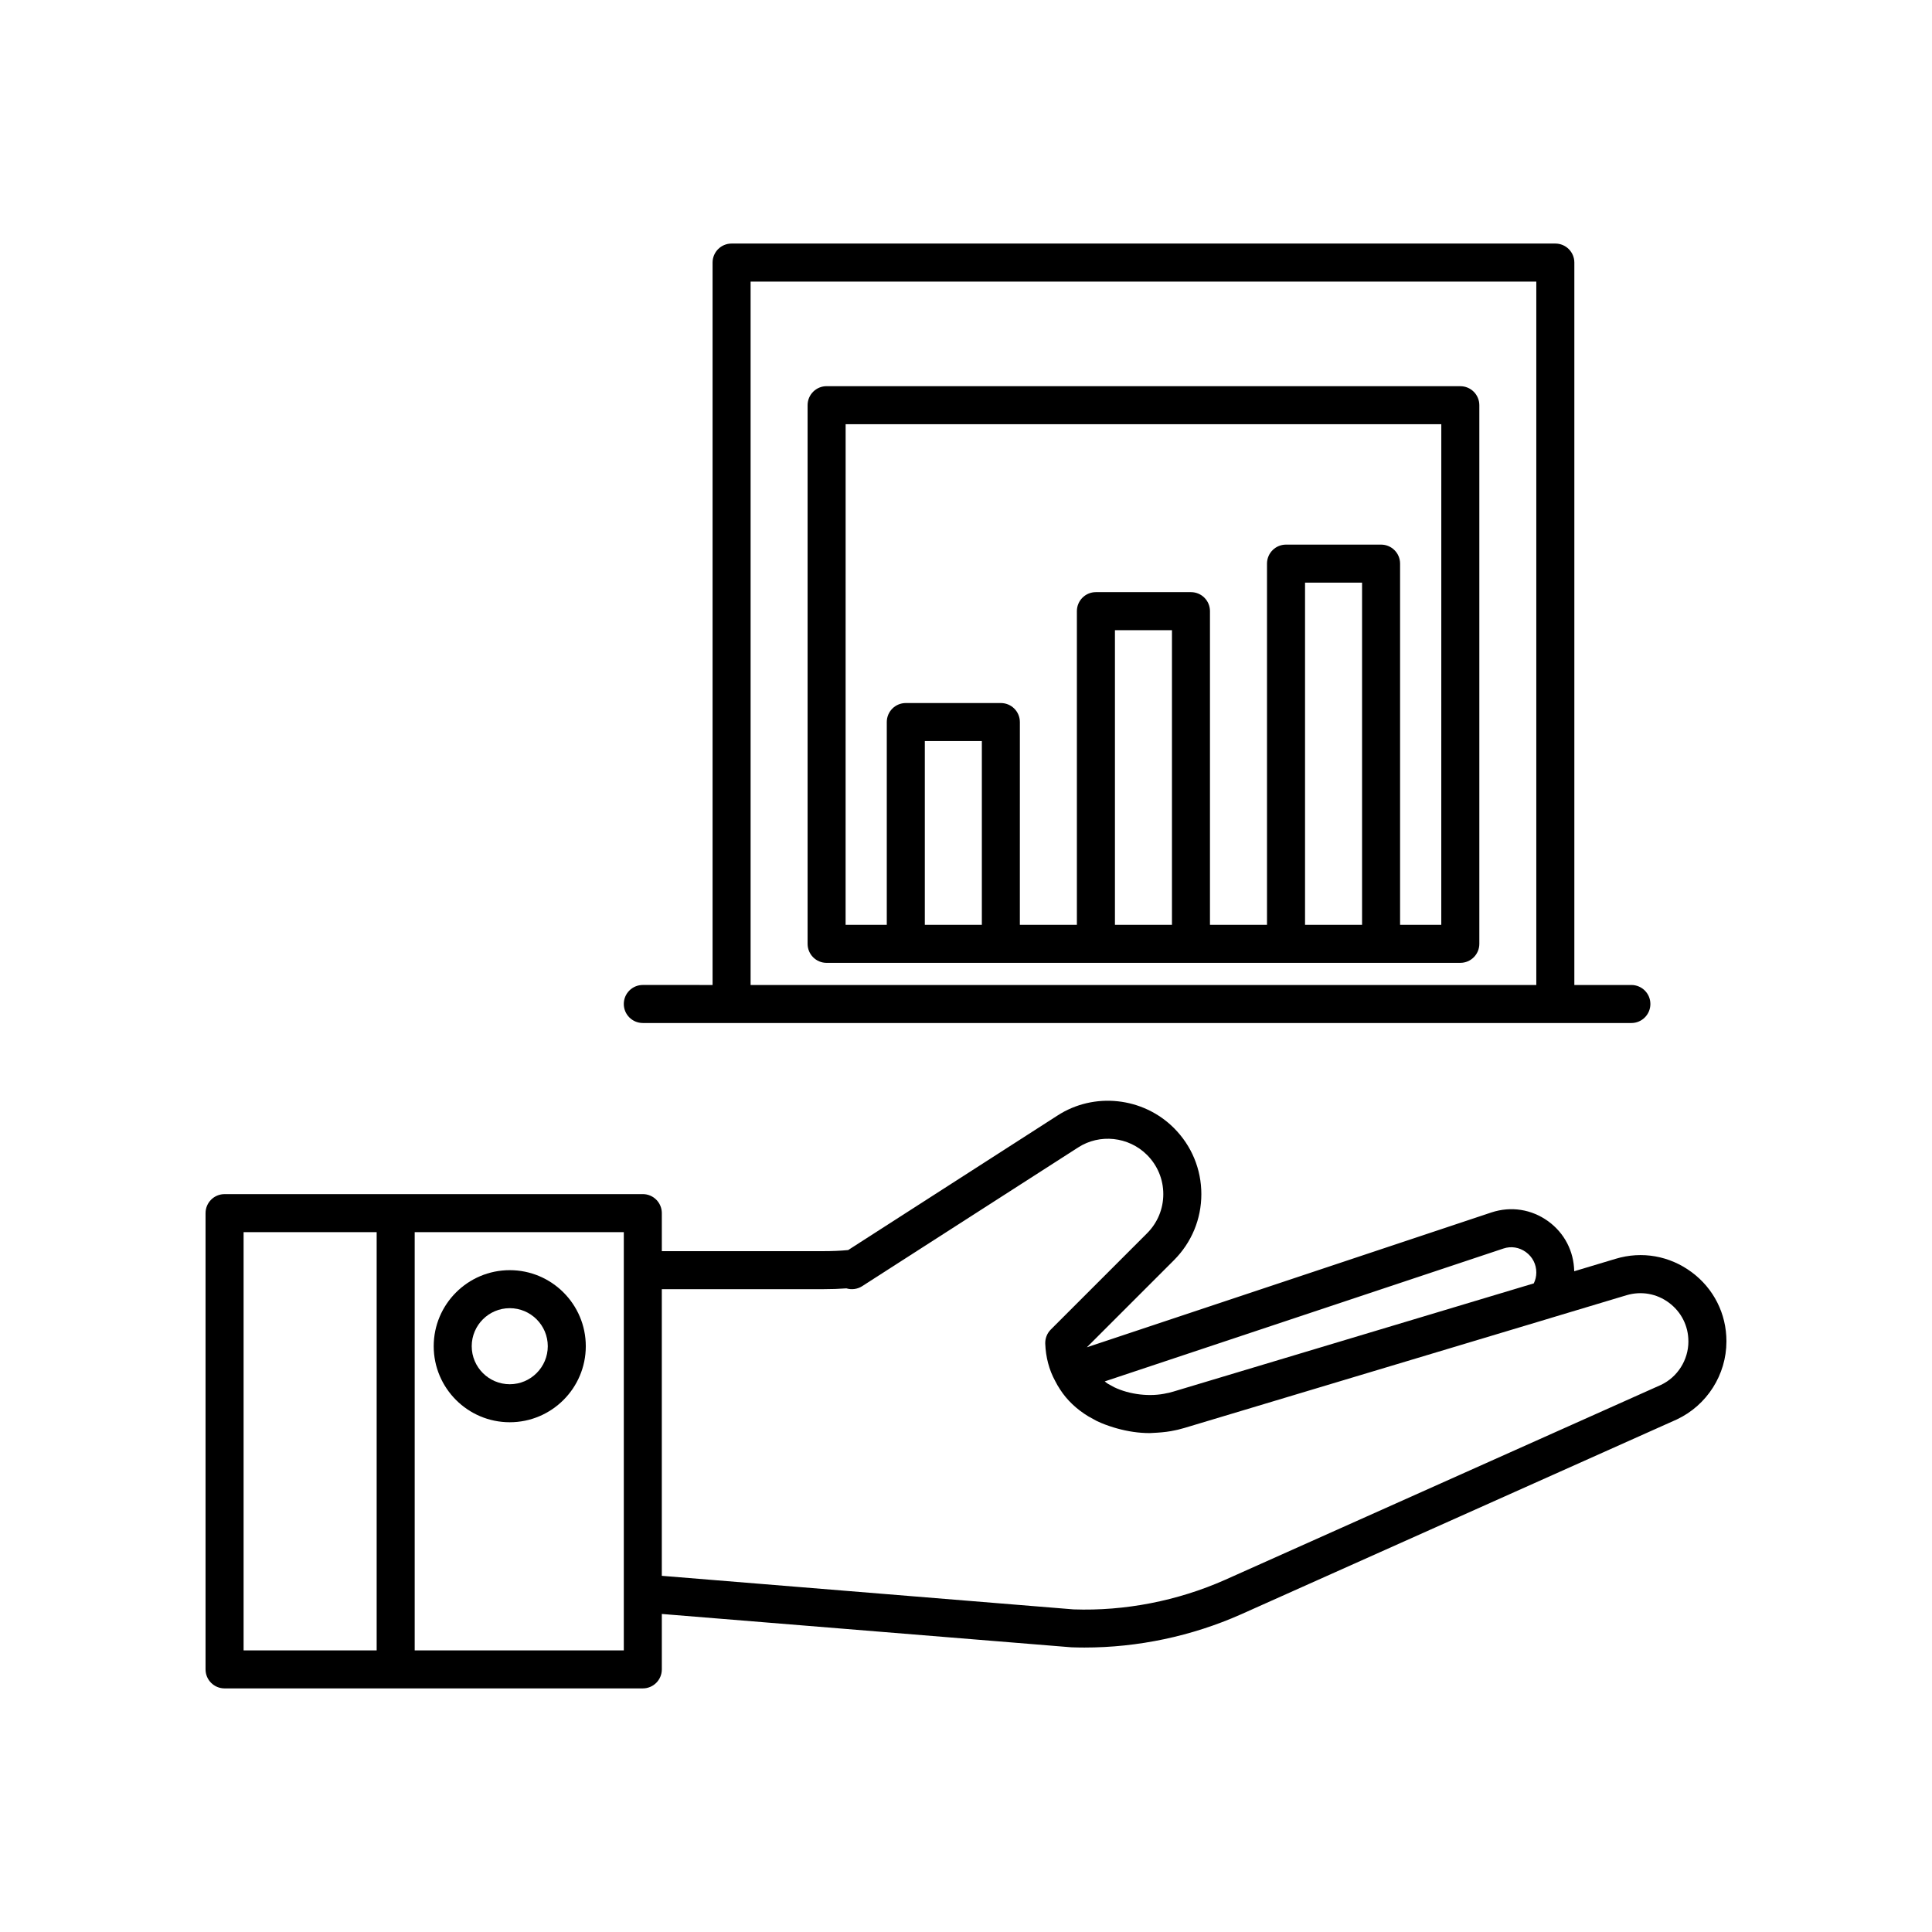
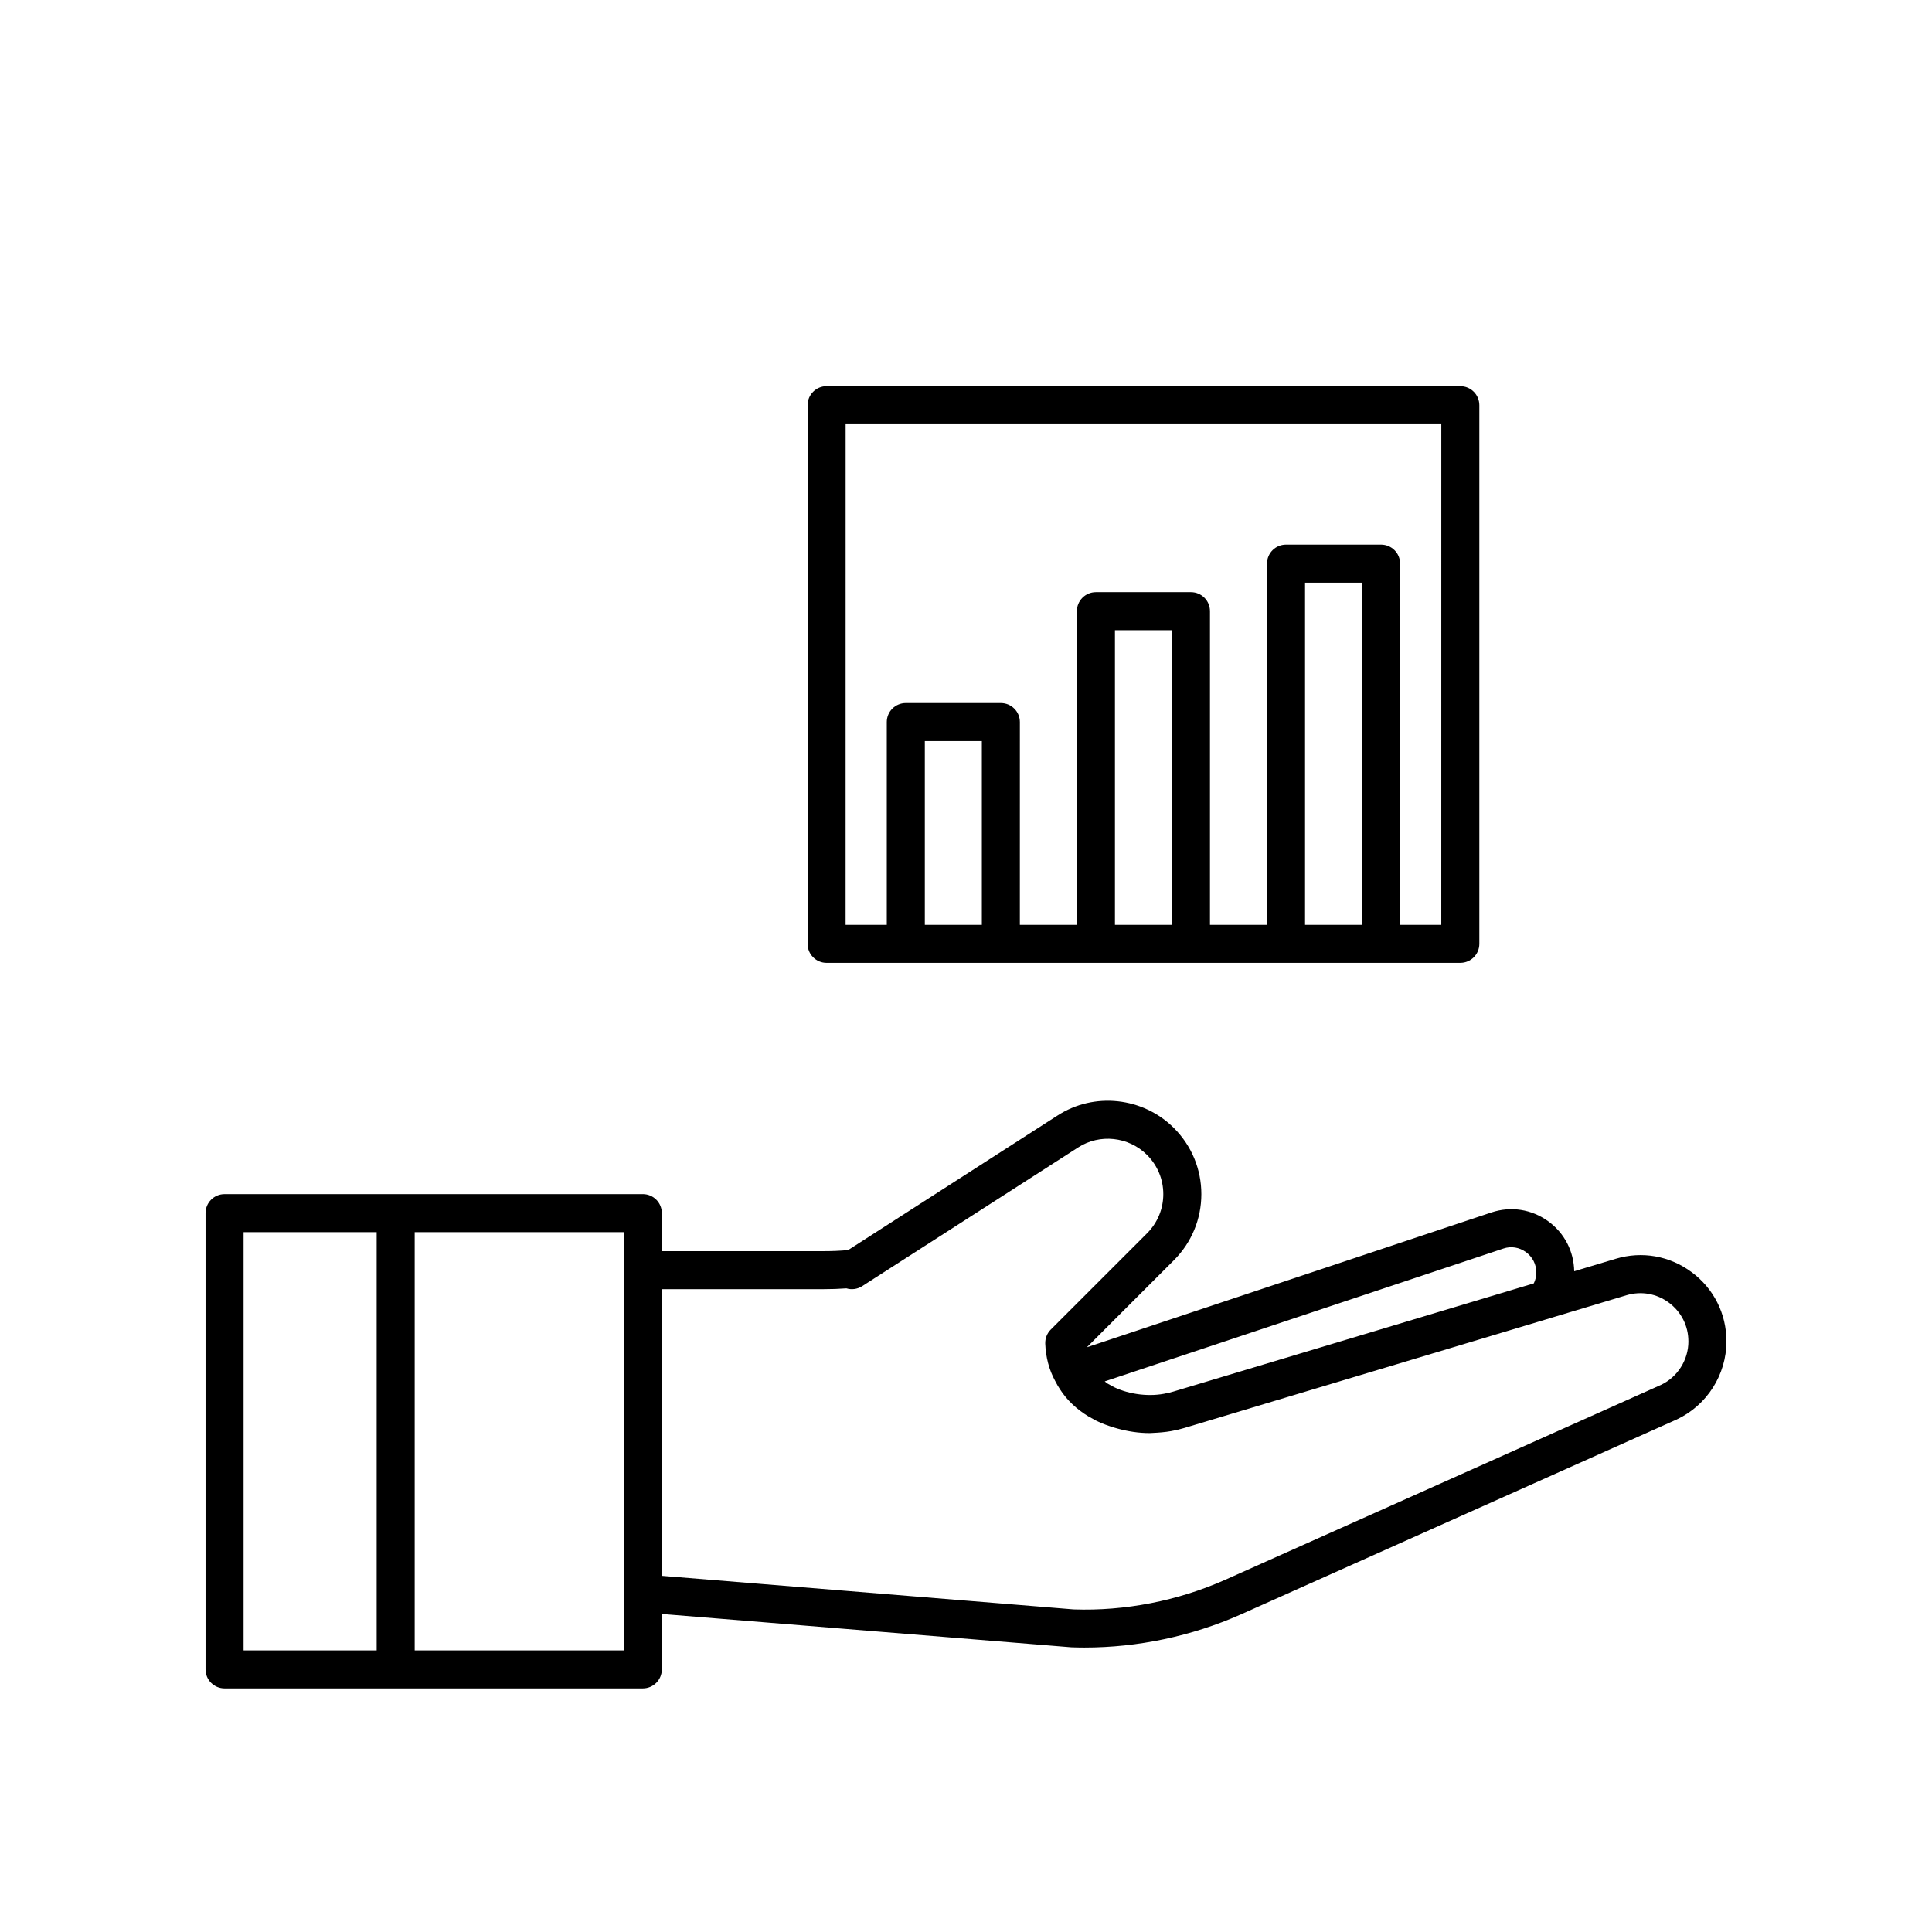
<svg xmlns="http://www.w3.org/2000/svg" fill="#000000" width="800px" height="800px" version="1.1" viewBox="144 144 512 512">
  <g>
    <path d="m592.31 481.14c-5.852-4.348-13.191-5.644-20.148-3.543l-10.98 3.297c-0.102-5.301-2.582-10.121-6.898-13.25-4.398-3.18-9.844-4.035-15.012-2.344l-107.25 35.75 23.078-23.078c4.684-4.688 7.269-10.91 7.269-17.516 0-6.609-2.582-12.832-7.266-17.516-8.211-8.207-21.195-9.594-30.879-3.297l-55.453 35.637c-2.062 0.195-4.231 0.289-6.609 0.289h-42.773v-10.078c0-2.785-2.254-5.039-5.039-5.039l-110.84 0.004c-2.785 0-5.039 2.254-5.039 5.039v120.91c0 2.785 2.254 5.039 5.039 5.039h110.84c2.785 0 5.039-2.254 5.039-5.039v-14.688l108.55 8.836c1.152 0.039 2.301 0.062 3.453 0.062 14.184 0 28.422-3.008 41.398-8.758l115.55-51.676c8.004-3.746 13.18-11.863 13.18-20.688v-0.051c0-7.285-3.363-13.961-9.215-18.309zm-348.49 100.23h-35.266v-110.84h35.266zm65.496-100.76v100.76h-55.418v-110.84h55.418zm233.12-5.742c2.027-0.68 4.188-0.324 5.934 0.941 1.762 1.273 2.769 3.246 2.769 5.406 0 1.023-0.23 2.008-0.672 2.894l-95.48 28.664c-0.348 0.113-0.703 0.203-1.254 0.34-0.148 0.02-0.289 0.051-0.438 0.078-4.449 1.062-9.949 0.398-14.035-1.57l-1.742-0.961c-0.277-0.168-0.492-0.391-0.754-0.574zm49.008 24.633c0 4.926-2.894 9.465-7.297 11.523l-115.46 51.637c-12.629 5.606-26.609 8.32-40.172 7.844l-109.13-8.895v-75.965h42.773c2.176 0 4.203-0.07 6.144-0.215 1.367 0.41 2.875 0.23 4.102-0.531l57.285-36.793c5.731-3.731 13.418-2.898 18.281 1.957 2.785 2.785 4.316 6.477 4.316 10.391 0 3.918-1.531 7.606-4.316 10.391l-25.496 25.496c-0.992 0.992-1.523 2.352-1.473 3.758 0.137 3.586 1.031 6.938 2.59 9.801 0.391 0.793 0.852 1.578 1.328 2.297 1.801 2.805 4.348 5.25 7.547 7.18l2.148 1.18c1.496 0.727 3.062 1.289 4.656 1.773 0.262 0.078 0.523 0.156 0.785 0.227 2.801 0.777 5.695 1.227 8.598 1.227 0.441 0 0.867-0.055 1.305-0.07 0.25-0.008 0.492-0.027 0.742-0.039 1.633-0.105 3.238-0.293 4.777-0.645 0.246-0.043 0.48-0.094 0.648-0.137 0.586-0.145 1.199-0.301 1.781-0.477l97.184-29.172c0.012-0.004 0.023-0.012 0.035-0.016l19.918-5.981c3.898-1.156 7.981-0.441 11.23 1.977 3.285 2.438 5.164 6.16 5.164 10.23z" />
-     <path d="m279.09 520.91c11.113 0 20.152-9.039 20.152-20.152s-9.039-20.152-20.152-20.152c-11.113 0-20.152 9.039-20.152 20.152s9.035 20.152 20.152 20.152zm0-30.23c5.555 0 10.078 4.523 10.078 10.078 0 5.555-4.523 10.078-10.078 10.078-5.555 0-10.078-4.523-10.078-10.078 0-5.555 4.523-10.078 10.078-10.078z" />
-     <path d="m314.35 415.11h261.98c2.785 0 5.039-2.254 5.039-5.039 0-2.785-2.254-5.039-5.039-5.039h-15.113v-191.45c0-2.785-2.254-5.039-5.039-5.039h-218.3c-2.785 0-5.039 2.254-5.039 5.039v191.45l-18.488-0.004c-2.785 0-5.039 2.254-5.039 5.039 0 2.785 2.254 5.039 5.039 5.039zm28.566-196.48h208.22v186.41l-208.22-0.004z" />
    <path d="m530.99 246.34h-167.93c-2.785 0-5.039 2.254-5.039 5.039v142.75c0 2.785 2.254 5.039 5.039 5.039h146.95l20.988-0.004c2.785 0 5.039-2.254 5.039-5.039v-142.74c0-2.785-2.254-5.039-5.039-5.039zm-126.79 142.75h-15.113v-48.699h15.113zm50.383 0h-15.113v-78.09h15.113zm50.379 0h-15.113v-90.688h15.113zm20.992 0h-10.918v-95.723c0-2.785-2.254-5.039-5.039-5.039h-25.191c-2.785 0-5.039 2.254-5.039 5.039v95.723h-15.113v-83.129c0-2.785-2.254-5.039-5.039-5.039h-25.191c-2.785 0-5.039 2.254-5.039 5.039v83.129h-15.113l0.004-53.738c0-2.785-2.254-5.039-5.039-5.039h-25.191c-2.785 0-5.039 2.254-5.039 5.039v53.738h-10.914l0.008-132.67h157.86z" />
  </g>
</svg>